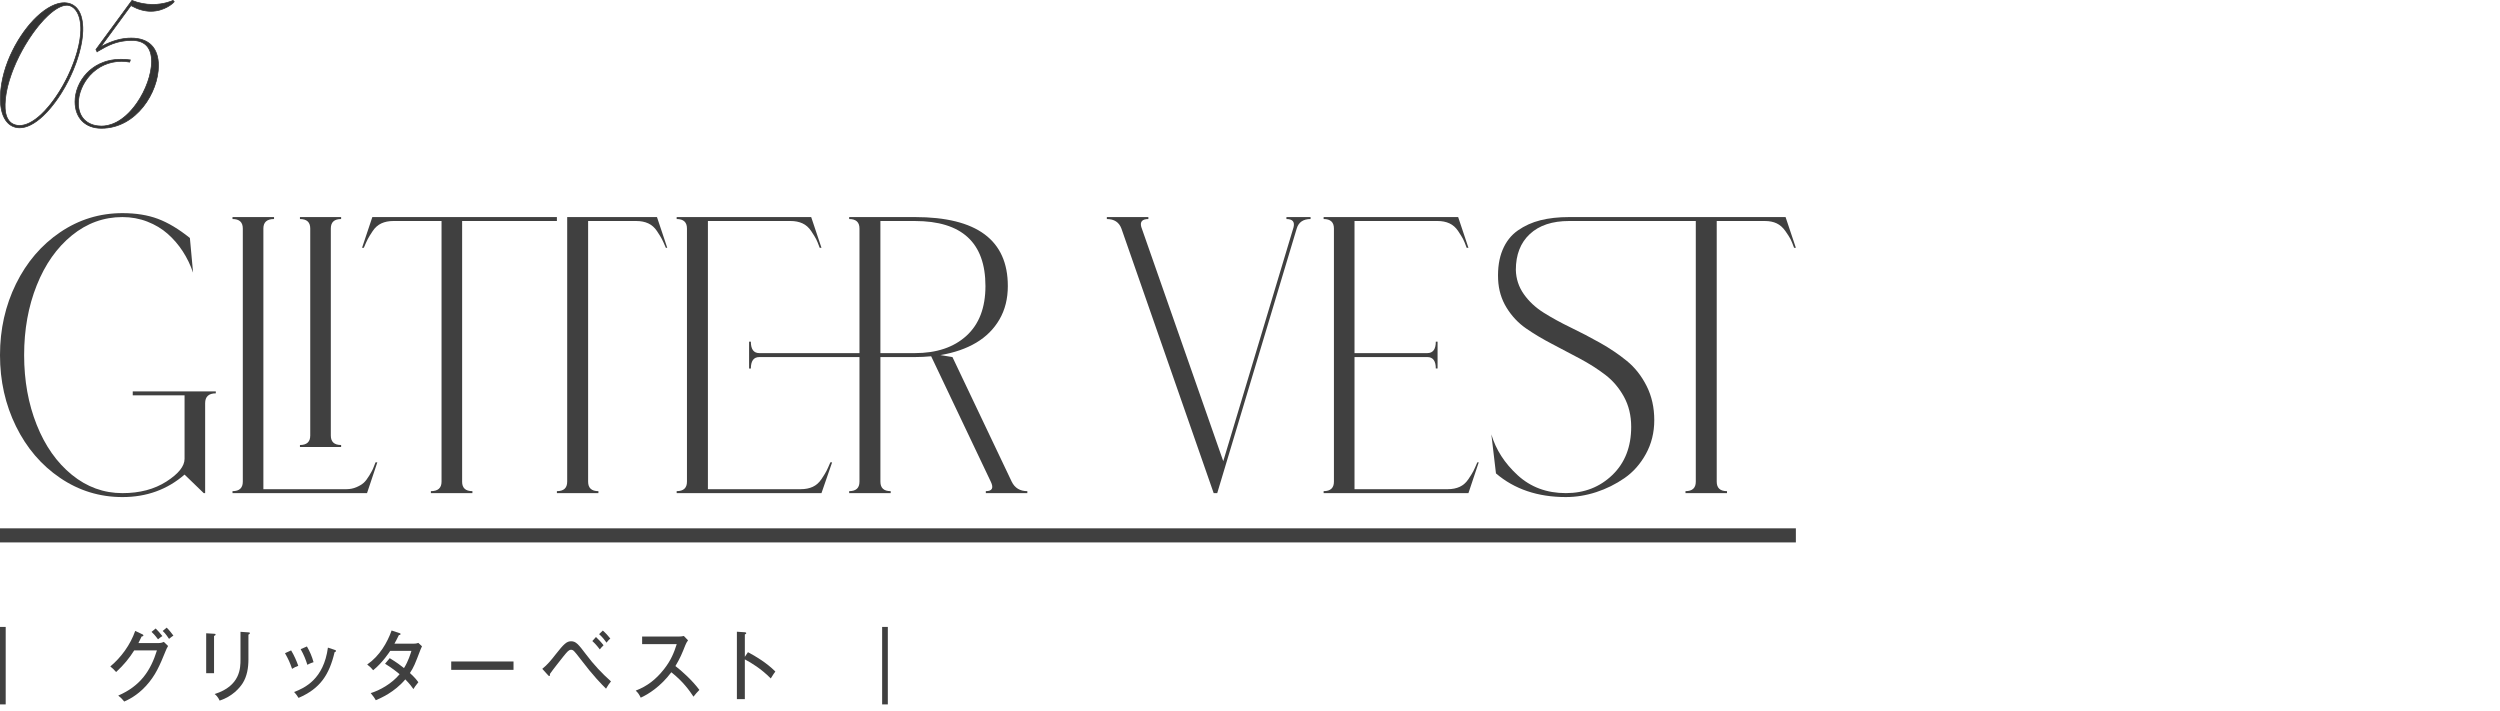
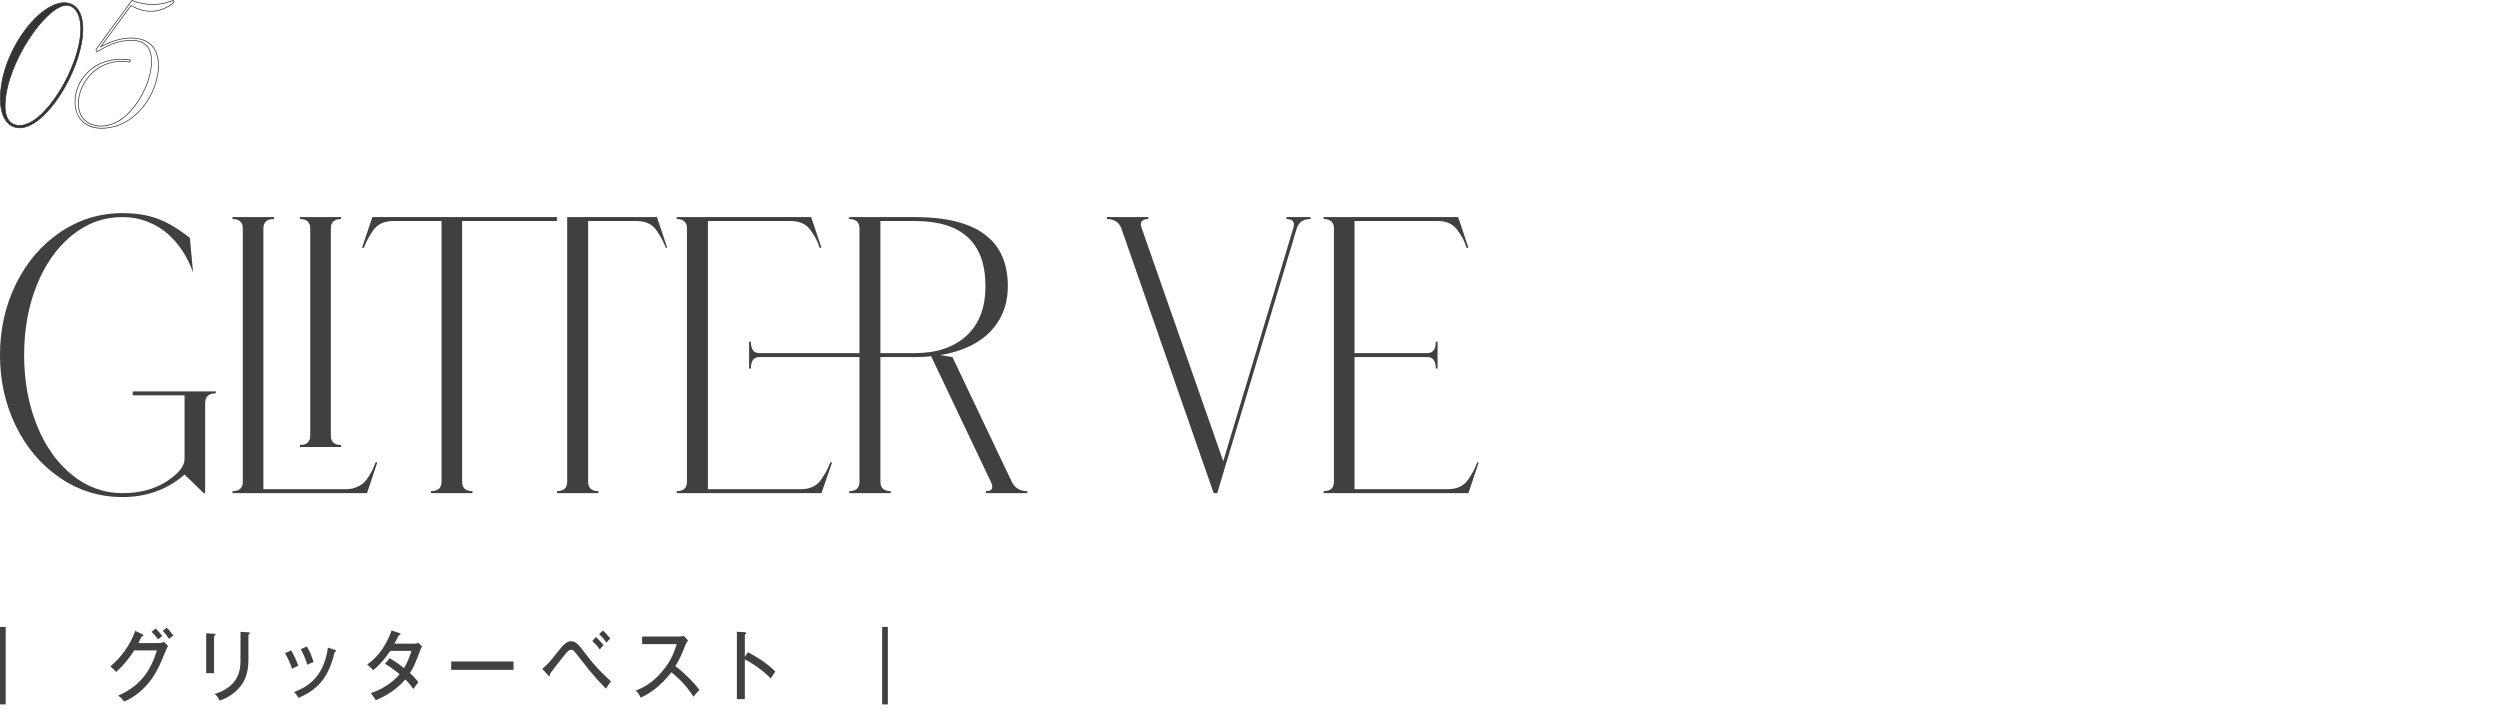
<svg xmlns="http://www.w3.org/2000/svg" height="101" viewBox="0 0 355 101" width="355">
  <g fill="#404040">
    <path d="m.808 100.025h-.808v-11.002h.808z" />
    <path d="m22.564 91.312c.331 0 .517-.088.703-.165l.601.583c-.166.275-.207.374-.331.671-.869 2.123-1.438 3.509-2.824 5.017-1.283 1.397-2.556 1.969-3.073 2.2-.259-.341-.414-.484-.848-.847 3.176-1.375 4.604-3.564 5.493-6.414h-3.228c-.704 1.111-1.438 2.024-2.566 3.07-.424-.451-.455-.495-.827-.792 1.531-1.276 2.845-3.069 3.538-5.049l1.014.484c.052.022.145.066.145.165 0 .11-.155.143-.248.143-.104.231-.165.363-.455.935h2.907zm-.455-2.068c.248.242.683.726.951 1.078-.134.088-.413.264-.62.462-.445-.605-.725-.88-.921-1.057l.59-.484zm1.562-.121c.331.319.766.869.952 1.133-.176.11-.218.143-.621.462-.072-.121-.465-.726-.899-1.122z" />
    <path d="m30.394 89.992c.125.011.218.011.218.11 0 .121-.145.176-.218.198v5.292h-1.117v-5.666zm4.883-.198c.165.011.207.044.207.099 0 .143-.146.188-.207.22v3.521c0 1.221-.207 2.409-.808 3.367-.444.704-1.489 1.903-3.279 2.486-.238-.528-.507-.77-.714-.935 3.673-1.145 3.673-3.741 3.673-4.896v-3.938l1.128.077z" />
    <path d="m41.339 92.357c.404.66.766 1.475 1.015 2.189-.29.099-.59.242-.88.429-.331-.957-.527-1.364-1.004-2.222zm6.186-.077c.104.033.187.066.187.154 0 .121-.145.154-.196.165-.766 3.212-2.028 5.171-5.121 6.502-.218-.353-.372-.55-.631-.836 1.521-.583 4.2-1.826 4.8-6.304l.962.319zm-3.941-.484c.425.737.714 1.419.941 2.233-.134.044-.538.176-.879.374-.228-.737-.497-1.419-.952-2.222z" />
    <path d="m55.339 93.458c1.004.616 1.583 1.045 2.028 1.408.61-.958.941-2.068 1.055-2.442h-3.011c-.072.099-1.055 1.65-2.421 2.75-.228-.286-.424-.484-.848-.814 1.748-1.199 2.855-3.103 3.466-4.83l1.097.363c.113.033.176.066.176.143 0 .132-.187.143-.238.143-.196.396-.414.836-.631 1.221h2.71c.362 0 .528-.055.684-.11l.517.484c-.072.143-.135.275-.207.462-.807 2.112-.951 2.486-1.51 3.333.692.627.962.979 1.2 1.309-.332.385-.611.814-.704.968-.176-.264-.476-.682-1.148-1.375-1.552 1.837-3.476 2.651-4.189 2.96-.218-.375-.259-.44-.725-1.013 1.263-.374 3.011-1.342 4.107-2.684-1.004-.825-1.707-1.266-2.069-1.485l.662-.792z" />
    <path d="m72.919 93.93v1.188h-8.846v-1.188z" />
    <path d="m77.003 94.976c.725-.572 1.314-1.298 1.883-2.035 1.2-1.529 1.594-1.881 2.215-1.881.672 0 1.023.407 2.131 1.881 1.045 1.397 2.234 2.673 3.527 3.817-.207.242-.517.693-.703 1.034-.621-.616-1.79-1.782-3.61-4.181-.932-1.21-1.035-1.342-1.366-1.342-.3 0-.517.253-1.045.902-.32.407-1.541 1.936-1.955 2.542.011.044.021.077.021.143s-.03.132-.124.132c-.052 0-.124-.066-.176-.132l-.797-.88zm7.625-4.522c.29.253.817.825 1.076 1.177-.218.187-.466.506-.528.583-.093-.121-.559-.737-1.065-1.188l.518-.572zm.973-.913c.341.286.807.792 1.065 1.133-.269.22-.466.484-.538.583-.207-.297-.579-.792-1.055-1.21l.527-.506z" />
    <path d="m91.182 91.466v-1.078h5.225c.165 0 .538-.022.703-.077l.59.616c-.176.231-.279.44-.393.715-.445 1.133-.735 1.837-1.397 2.938.88.671 2.4 2.035 3.404 3.388-.435.462-.486.506-.838.958-.569-.858-1.459-2.134-3.146-3.466-1.531 2.046-3.29 3.136-4.345 3.609-.228-.462-.362-.671-.714-1.001 1.635-.627 2.855-1.573 4.014-3.036 1.004-1.276 1.438-2.388 1.811-3.565h-4.914z" />
    <path d="m106.211 92.61c1.086.572 2.659 1.507 3.89 2.75-.124.165-.32.418-.651.979-1.355-1.375-2.814-2.255-3.683-2.707v5.644h-1.128v-9.572l1.138.077c.124.011.187.044.187.132 0 .121-.124.143-.196.165v3.19l.444-.66z" />
    <path d="m126.071 100.025h-.807v-11.002h.807z" />
  </g>
  <path d="m2.73 18.147c-1.609-.044-2.759-1.518-2.676-4.445.167-6.446 5.519-13.421 9.157-13.311.46.022 2.676.176 2.551 3.983-.146 5.479-5.247 13.884-9.031 13.774zm6.816-17.404c-2.949-.088-8.676 8.251-8.823 14.06-.083 2.75 1.359 2.992 1.986 3.015 3.616.132 8.612-8.295 8.759-13.488.062-2.64-1.087-3.543-1.923-3.587z" fill="#333" />
  <path d="m2.802 18.198c-.024 0-.049 0-.073-.001-.659-.018-1.243-.277-1.689-.748-.725-.767-1.084-2.063-1.036-3.748.117-4.538 2.771-9.063 5.187-11.346 1.377-1.303 2.77-2.015 3.936-2.015.028 0 .057 0 .085.001 2.461.118 2.638 2.86 2.599 4.034-.103 3.826-2.634 9.254-5.644 12.1-1.193 1.129-2.355 1.723-3.365 1.723zm6.323-17.758c-1.138 0-2.507.703-3.866 1.988-2.401 2.269-5.038 6.766-5.155 11.276-.047 1.658.302 2.929 1.009 3.676.434.458.979.7 1.618.717.024 0 .048.001.071.001.984 0 2.122-.585 3.296-1.696 2.993-2.831 5.512-8.228 5.613-12.031.108-3.311-1.521-3.884-2.503-3.931-.027 0-.055-.001-.083-.001zm-6.334 17.429c-.028 0-.056 0-.084-.002-1.39-.049-2.094-1.109-2.034-3.066.105-4.2 3.209-9.891 6.041-12.572 1.064-1.007 2.025-1.537 2.785-1.537h.048c1.021.054 2.027 1.199 1.97 3.638-.104 3.719-2.685 9.196-5.633 11.959-1.104 1.035-2.171 1.579-3.094 1.579zm6.707-17.077c-.732 0-1.67.521-2.716 1.51-2.817 2.667-5.904 8.327-6.009 12.502-.057 1.892.613 2.917 1.938 2.963.026 0 .054.001.081.001.896 0 1.939-.535 3.024-1.552 2.932-2.748 5.497-8.193 5.602-11.889.056-2.371-.901-3.484-1.875-3.535-.015 0-.03 0-.045 0z" fill="#333" />
-   <path d="m18.594.787-4.285 5.853c1.609-.858 2.947-1.232 4.327-1.232 2.592 0 3.867 1.518 3.867 3.917 0 3.873-3.198 8.889-8.111 8.889-2.529 0-3.741-1.738-3.741-3.763 0-2.75 2.278-6.029 6.521-6.029.439 0 .878.022 1.338.088l-.104.308c-.376-.066-.773-.11-1.149-.11-3.825 0-6.125 3.323-6.125 5.963 0 1.76 1.024 3.234 3.282 3.234 3.888 0 7.107-5.611 7.107-9.175 0-1.826-.795-2.992-2.802-2.992-2.257 0-3.595.836-4.892 1.584l-.041.044-.168-.33 5.123-6.975c.982.396 1.985.572 2.969.572 1.567 0 2.738-.506 2.843-.572h.021l.167.176-.021.022c0 .044-1.254 1.342-3.303 1.342-.899 0-1.84-.264-2.822-.814z" fill="#333" />
  <path d="m14.392 18.263c-2.303 0-3.791-1.497-3.791-3.813 0-1.462.613-2.949 1.683-4.08.862-.912 2.41-1.999 4.889-1.999.497 0 .925.028 1.345.089l.06.009-.138.406-.042-.007c-.413-.072-.797-.109-1.141-.109-1.721 0-3.305.701-4.46 1.975-1.012 1.115-1.615 2.587-1.615 3.938 0 2.348 1.67 3.184 3.232 3.184 1.014 0 3.008-.42 4.971-3.23 1.287-1.843 2.087-4.102 2.087-5.896 0-1.952-.926-2.942-2.752-2.942-2.143 0-3.438.751-4.692 1.477l-.168.097-.084.091-.215-.421.019-.025 5.143-7.007.036.015c.936.377 1.929.569 2.95.569 1.541 0 2.705-.494 2.816-.564l.012-.008h.057l.214.226-.053.056c-.148.232-1.44 1.358-3.338 1.358-.904 0-1.849-.269-2.808-.799l-4.132 5.643c1.521-.786 2.812-1.138 4.159-1.138 2.526 0 3.917 1.409 3.917 3.967 0 3.733-3.104 8.939-8.161 8.939zm2.78-9.791c-2.442 0-3.967 1.07-4.815 1.967-1.053 1.113-1.656 2.575-1.656 4.011 0 2.74 1.988 3.713 3.691 3.713 4.994 0 8.062-5.148 8.062-8.839 0-2.493-1.355-3.867-3.817-3.867-1.386 0-2.713.378-4.304 1.226l-.193.103.13-.177 4.309-5.887.039.022c.957.536 1.898.808 2.798.808 1.905 0 3.138-1.141 3.253-1.305l.002-.009-.115-.121c-.203.106-1.355.567-2.847.567-1.021 0-2.015-.189-2.951-.561l-5.081 6.919.122.24.003-.002.175-.101c1.265-.733 2.573-1.49 4.742-1.49 1.893 0 2.852 1.024 2.852 3.042 0 1.813-.807 4.094-2.104 5.953-1.988 2.847-4.02 3.272-5.053 3.272-1.611 0-3.332-.863-3.332-3.285 0-1.375.613-2.873 1.641-4.005 1.175-1.295 2.785-2.008 4.534-2.008.338 0 .713.035 1.116.103l.071-.21c-.397-.054-.803-.079-1.271-.079z" fill="#333" />
-   <path d="m0 75.023h255.013v2h-255.013z" fill="#404040" />
  <path d="m18.85 55.576h11.794v.28c-1.009 0-1.513.467-1.513 1.4v12.768h-.201l-2.722-2.632c-2.453 2.128-5.393 3.192-8.82 3.192-3.226 0-6.174-.905-8.845-2.716-2.672-1.81-4.763-4.256-6.275-7.336s-2.268-6.449-2.268-10.108.756-7.028 2.268-10.108c1.513-3.08 3.604-5.525 6.275-7.336 2.671-1.81 5.619-2.716 8.845-2.716 1.915 0 3.595.271 5.04.812 1.444.542 2.956 1.447 4.536 2.716l.454 4.928c-.37-1.082-.857-2.09-1.462-3.024-.604-.933-1.319-1.764-2.143-2.492-.823-.728-1.789-1.306-2.897-1.736-1.109-.429-2.285-.644-3.528-.644-2.654 0-5.049.868-7.182 2.604-2.134 1.736-3.798 4.098-4.989 7.084-1.193 2.987-1.79 6.291-1.79 9.912s.597 6.926 1.79 9.912c1.191 2.987 2.855 5.348 4.989 7.084 2.133 1.736 4.527 2.604 7.182 2.604 2.452 0 4.536-.55 6.25-1.652 1.714-1.101 2.57-2.174 2.57-3.22v-9.016h-7.358z" fill="#404040" />
  <path d="m53.328 65.655h.252l-1.462 4.368h-19.102v-.28c.975 0 1.462-.448 1.462-1.344v-35.952c0-.896-.487-1.344-1.462-1.344v-.28h5.897v.28c-1.009 0-1.513.448-1.513 1.344v37.016h11.794c.504 0 .975-.093 1.411-.28.437-.186.781-.392 1.033-.616s.512-.56.781-1.008.445-.765.529-.952c.083-.186.209-.504.378-.952zm-4.889-2.464v.28h-5.847v-.28c.975 0 1.462-.448 1.462-1.344v-29.4c0-.896-.487-1.344-1.462-1.344v-.28h5.847v.28c-.975 0-1.462.448-1.462 1.344v29.4c0 .896.487 1.344 1.462 1.344z" fill="#404040" />
  <path d="m65.62 68.399c0 .896.486 1.344 1.462 1.344v.28h-5.897v-.28c1.009 0 1.513-.448 1.513-1.344v-37.016h-6.854c-.639 0-1.202.112-1.688.336-.487.224-.899.588-1.235 1.092s-.571.887-.705 1.148c-.135.262-.32.672-.555 1.232h-.252l1.462-4.368h26.208v.56h-13.457v37.016zm27.67-37.575 1.461 4.368h-.201c-.235-.56-.421-.97-.555-1.232-.135-.261-.37-.644-.705-1.148-.337-.504-.748-.868-1.235-1.092s-1.05-.336-1.688-.336h-6.854v37.016c0 .896.487 1.344 1.462 1.344v.28h-5.896v-.28c.974 0 1.461-.448 1.461-1.344v-37.576h12.752z" fill="#404040" />
  <path d="m113.727 69.463c.638 0 1.201-.112 1.688-.336.486-.224.898-.588 1.235-1.092.335-.504.57-.886.705-1.148.134-.261.319-.672.555-1.232h.252l-1.512 4.368h-20.563v-.28c.974 0 1.461-.448 1.461-1.344v-35.952c0-.896-.487-1.344-1.461-1.344v-.28h19.102l1.462 4.368h-.253c-.201-.56-.37-.97-.504-1.232-.135-.261-.37-.644-.705-1.148-.336-.504-.748-.868-1.235-1.092s-1.05-.336-1.688-.336h-11.743v38.08h13.205zm29.937-1.064c.437.896 1.176 1.344 2.218 1.344v.28h-5.896v-.28c.907 0 1.142-.448.705-1.344l-8.467-17.808c-.773.075-1.546.112-2.318.112h-4.889v17.696c0 .896.486 1.344 1.461 1.344v.28h-5.896v-.28c.975 0 1.462-.448 1.462-1.344v-17.696h-14.213c-.807 0-1.21.542-1.21 1.624h-.252v-3.808h.252c0 1.083.403 1.624 1.21 1.624h14.213v-17.696c0-.896-.487-1.344-1.462-1.344v-.28h9.324c8.803 0 13.205 3.267 13.205 9.8 0 1.792-.396 3.37-1.185 4.732-.79 1.363-1.891 2.464-3.302 3.304s-3.108 1.428-5.09 1.764l1.713.28zm-13.759-18.256c3.091 0 5.535-.821 7.333-2.464 1.797-1.642 2.696-3.994 2.696-7.056 0-6.16-3.344-9.24-10.029-9.24h-4.889v18.76z" fill="#404040" />
-   <path d="m182.674 30.824h3.427v.28c-1.042 0-1.697.448-1.966 1.344l-11.289 37.576h-.504l-13.104-37.576c-.336-.896-1.025-1.344-2.066-1.344v-.28h5.896v.28c-.874 0-1.209.374-1.008 1.12l11.643 33.264 9.979-33.208c.201-.784-.135-1.176-1.008-1.176z" fill="#404040" />
+   <path d="m182.674 30.824h3.427v.28c-1.042 0-1.697.448-1.966 1.344l-11.289 37.576h-.504l-13.104-37.576c-.336-.896-1.025-1.344-2.066-1.344v-.28h5.896v.28c-.874 0-1.209.374-1.008 1.12l11.643 33.264 9.979-33.208c.201-.784-.135-1.176-1.008-1.176" fill="#404040" />
  <path d="m205.596 69.463c.638 0 1.2-.112 1.688-.336.486-.224.898-.588 1.234-1.092s.571-.886.706-1.148c.134-.261.318-.672.554-1.232h.202l-1.462 4.368h-20.563v-.28c.975 0 1.462-.448 1.462-1.344v-35.952c0-.896-.487-1.344-1.462-1.344v-.28h19.102l1.462 4.368h-.252c-.201-.56-.37-.97-.504-1.232-.135-.261-.37-.644-.706-1.148s-.748-.868-1.234-1.092c-.487-.224-1.051-.336-1.688-.336h-11.794v18.76h10.332c.807 0 1.21-.541 1.21-1.624h.252v3.808h-.252c0-1.082-.403-1.624-1.21-1.624h-10.332v18.76h13.256z" fill="#404040" />
-   <path d="m253.551 30.824 1.462 4.368h-.252c-.202-.56-.37-.97-.504-1.232-.135-.261-.378-.644-.731-1.148s-.765-.868-1.234-1.092c-.471-.224-1.025-.336-1.663-.336h-6.854v37.016c0 .896.486 1.344 1.461 1.344v.28h-5.896v-.28c.975 0 1.462-.448 1.462-1.344v-37.017h-17.993c-2.386 0-4.242.616-5.569 1.848s-1.99 2.931-1.99 5.096c.033 1.27.411 2.418 1.134 3.444.722 1.027 1.663 1.904 2.822 2.632s2.436 1.428 3.83 2.1 2.789 1.4 4.184 2.184c1.394.784 2.662 1.643 3.806 2.576 1.142.934 2.074 2.119 2.797 3.556.722 1.438 1.084 3.052 1.084 4.844 0 1.755-.396 3.351-1.185 4.788-.79 1.438-1.807 2.586-3.05 3.444-1.243.859-2.579 1.522-4.007 1.988s-2.864.7-4.309.7c-3.999 0-7.309-1.12-9.929-3.36l-.655-5.544c.638 2.166 1.881 4.098 3.729 5.796 1.848 1.699 4.133 2.548 6.854 2.548 2.62 0 4.821-.858 6.603-2.576 1.78-1.717 2.671-3.994 2.671-6.832 0-1.605-.345-3.033-1.033-4.284-.689-1.25-1.571-2.286-2.646-3.108-1.075-.821-2.276-1.586-3.604-2.296-1.327-.709-2.654-1.409-3.981-2.1-1.327-.69-2.545-1.418-3.654-2.184-1.108-.765-2.033-1.745-2.771-2.94-.739-1.194-1.143-2.538-1.21-4.032-.067-1.605.143-2.996.63-4.172s1.21-2.1 2.168-2.772c.957-.672 2.032-1.157 3.226-1.456 1.192-.298 2.545-.448 4.057-.448h30.744z" fill="#404040" />
-   <path d="m0 0h355v101h-355z" fill="none" />
</svg>